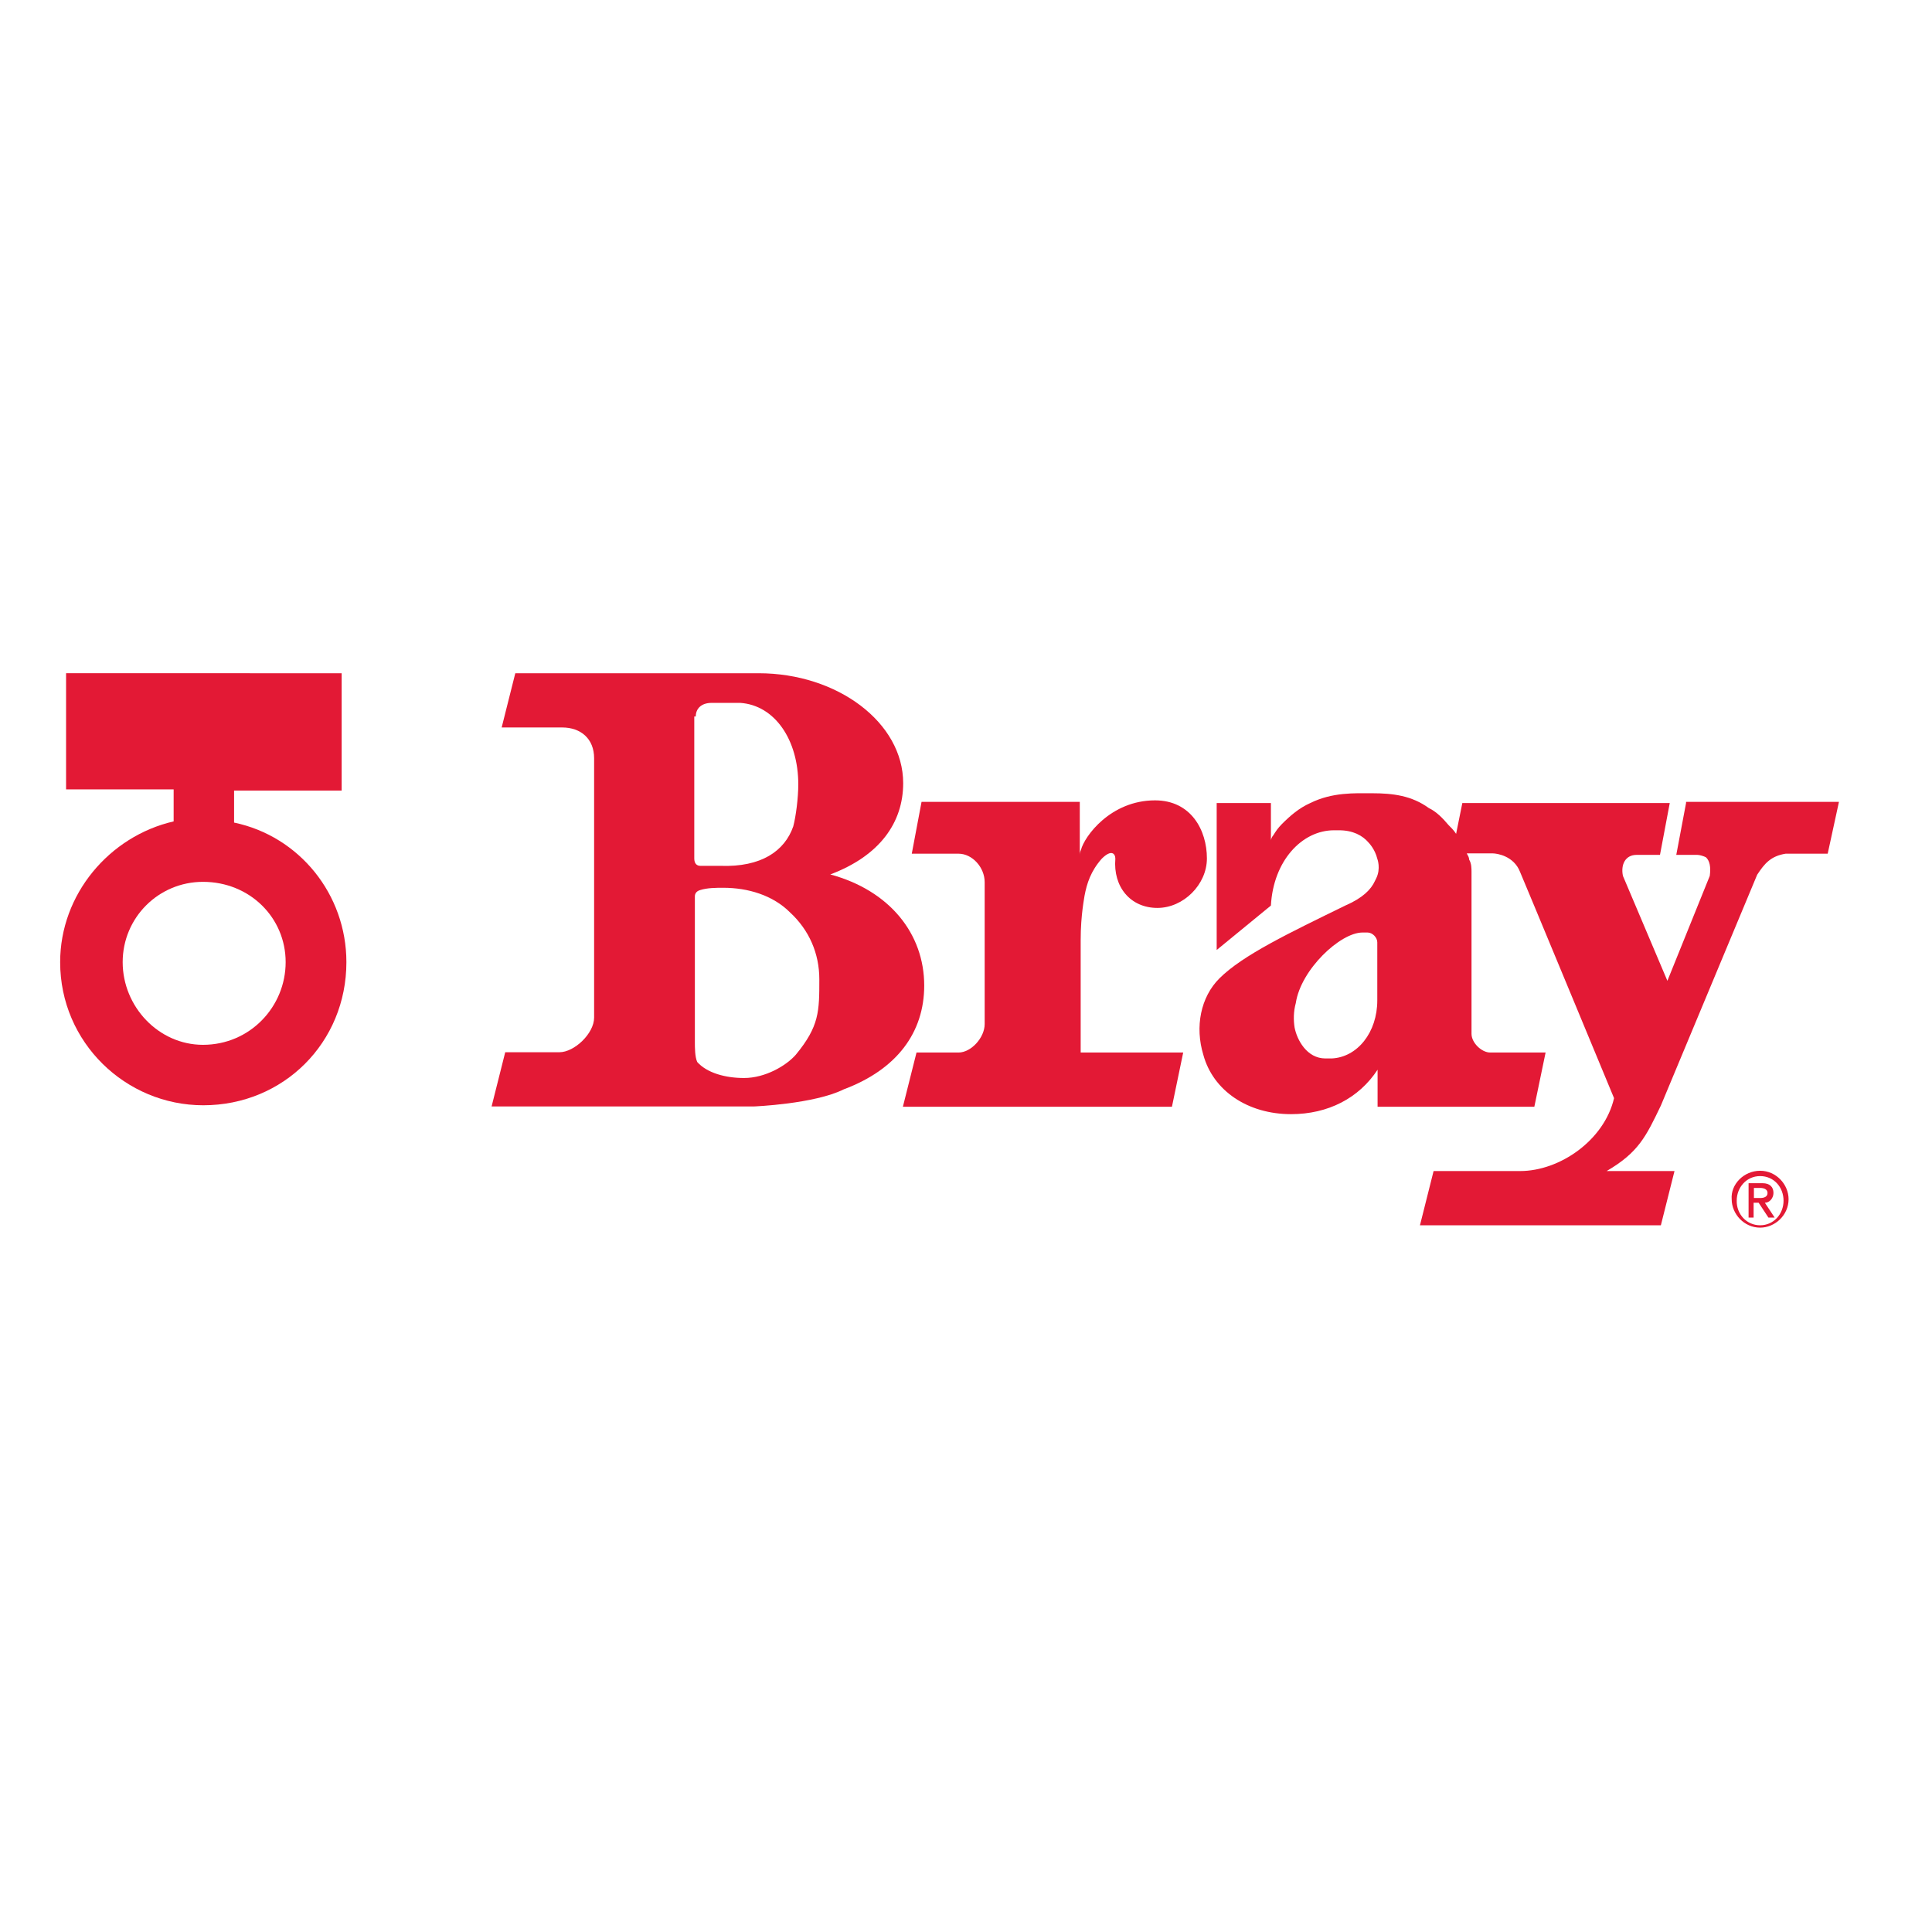
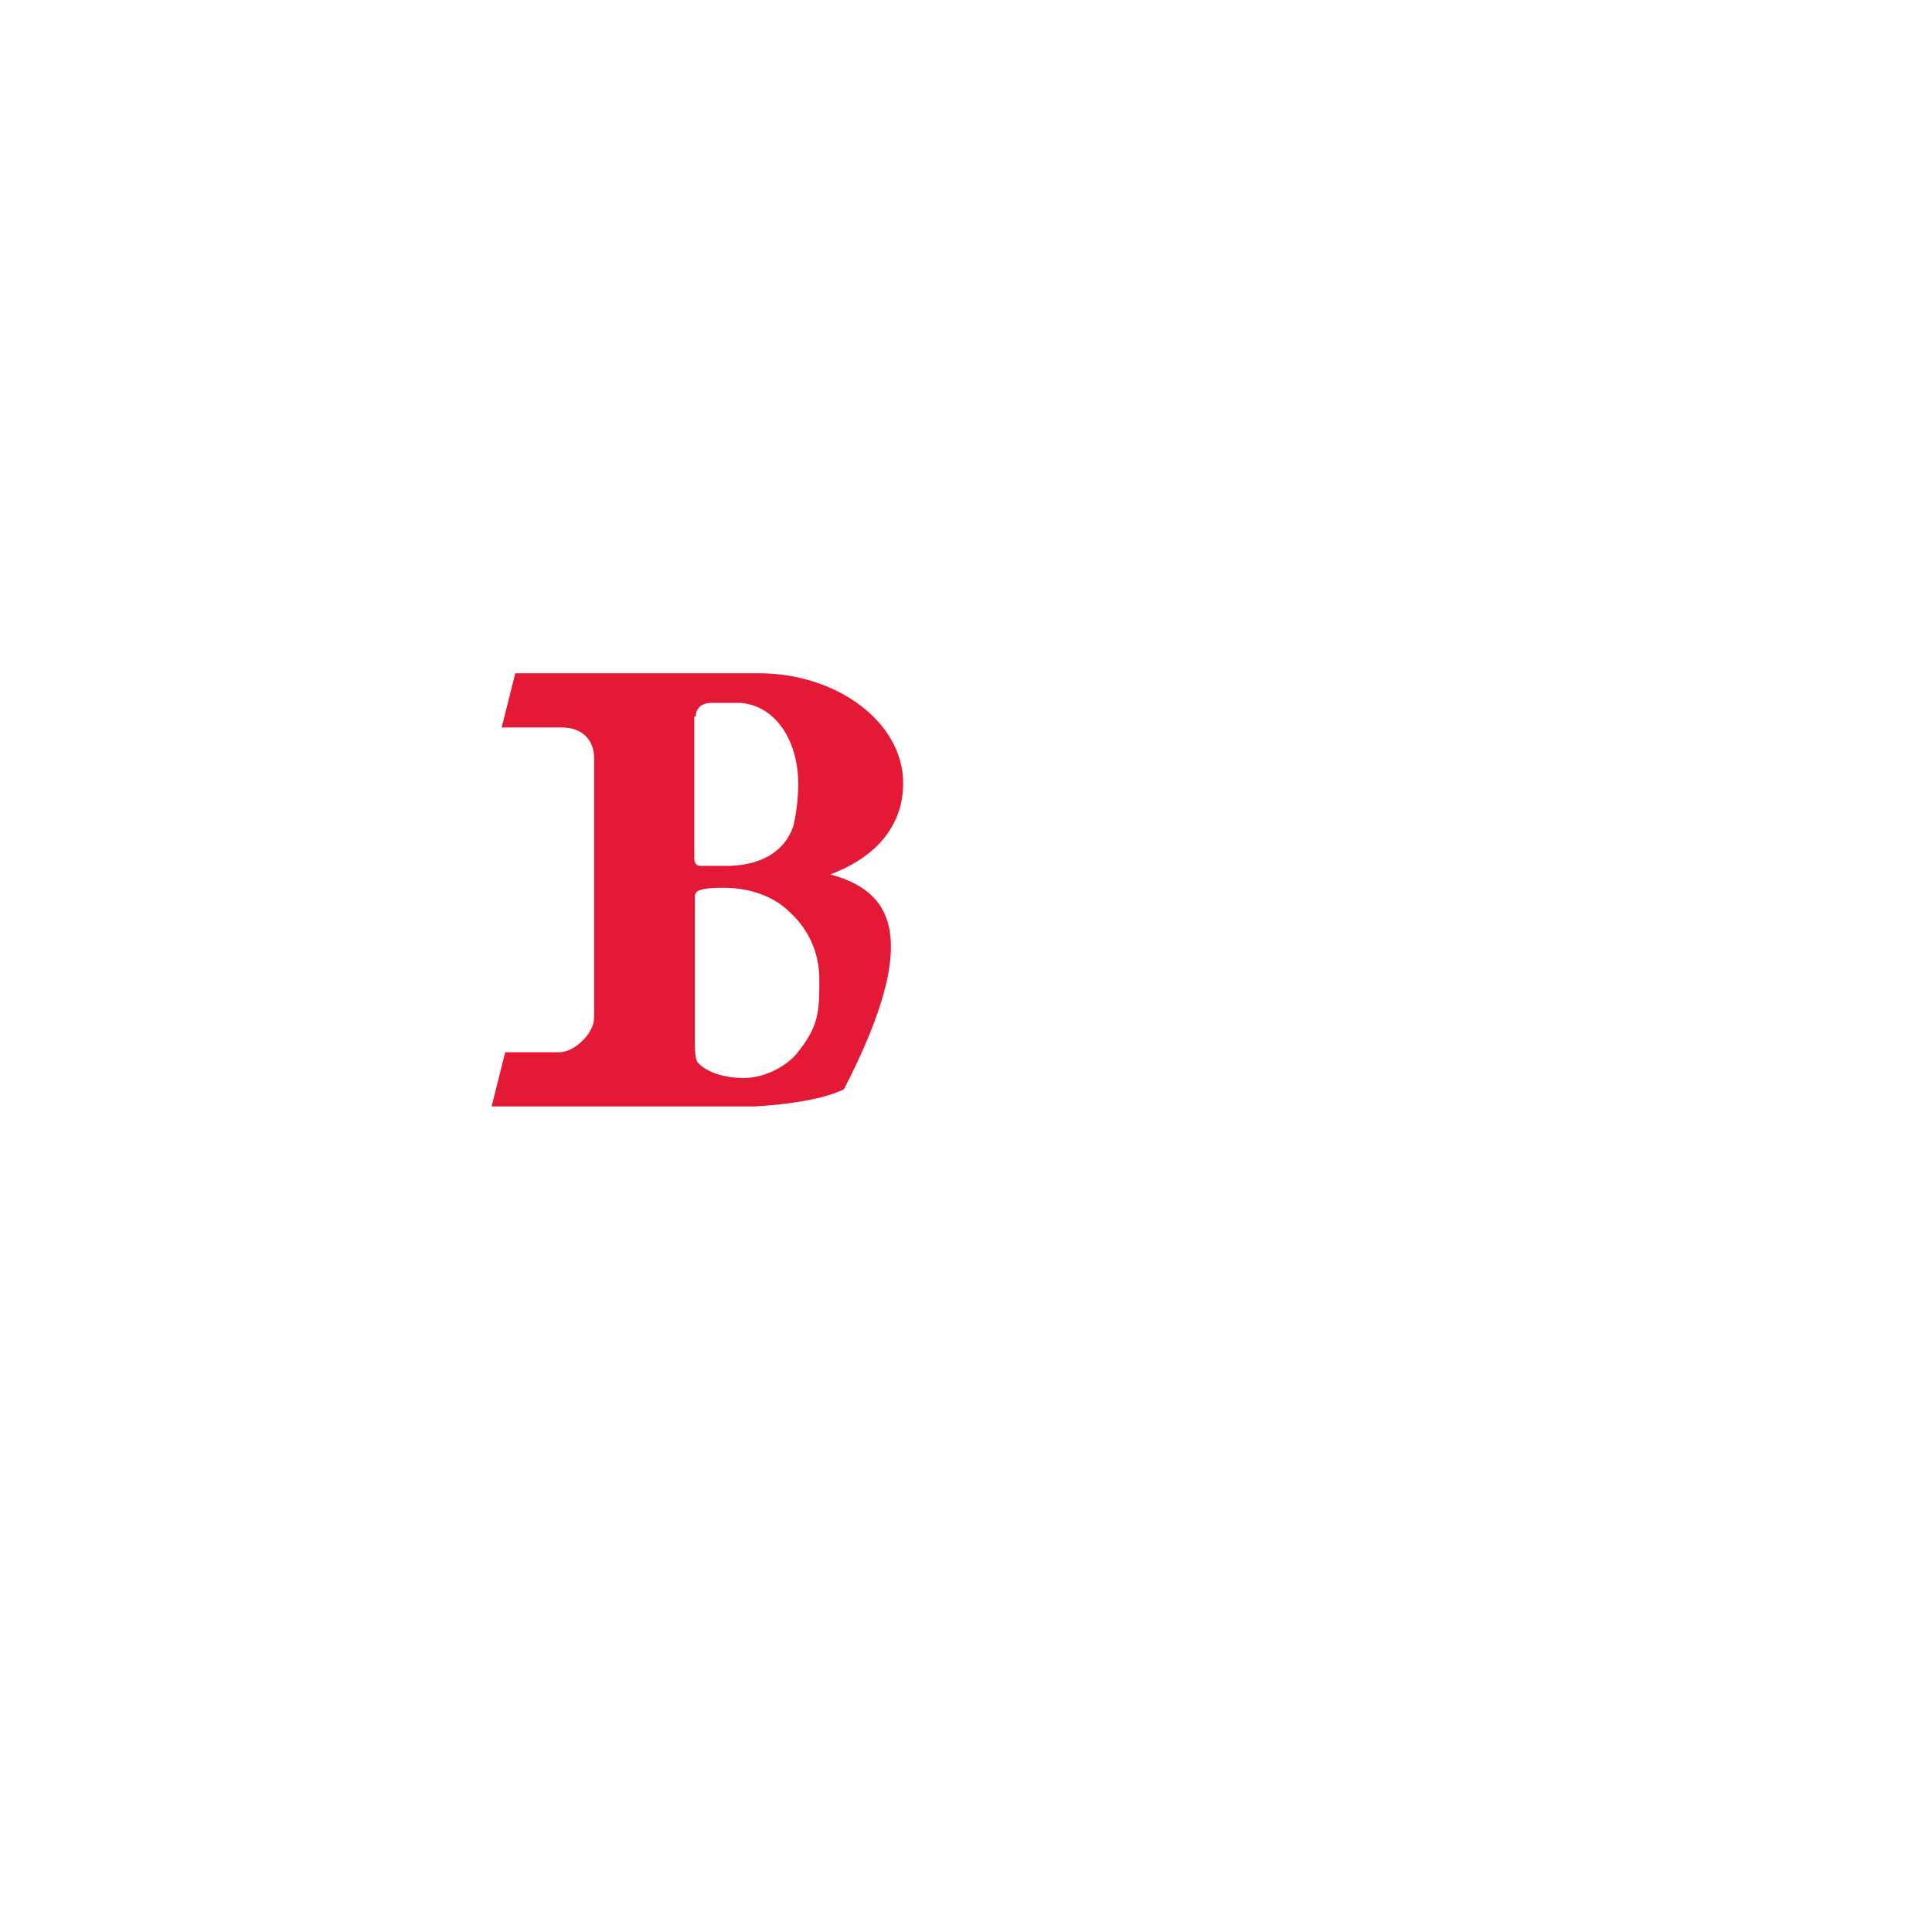
<svg xmlns="http://www.w3.org/2000/svg" version="1.1" id="layer" x="0px" y="0px" viewBox="0 0 652 652" style="enable-background:new 0 0 652 652;" xml:space="preserve">
  <style type="text/css">
	.st0{fill:#E31935;}
</style>
  <g>
    <g>
      <g id="Bray_Logo_1_">
        <g>
          <g>
-             <path class="st0" d="M591.9,404.3h2.1c1.3,0,2.5-0.4,2.5-1.7s-1.3-1.7-2.5-1.7h-2.1V404.3z M590.2,399.3h4.6       c2.5,0,3.7,1.3,3.7,3.3c0,1.7-1.3,3.3-2.9,3.3l3.3,5h-2.1l-3.3-5h-1.7v5h-1.7V399.3z M594,413.5c4.6,0,7.9-3.8,7.9-8.3       c0-4.6-3.3-8.3-7.9-8.3c-4.6,0-7.9,3.8-7.9,8.3C586,409.7,589.4,413.5,594,413.5 M594,395.1c5.4,0,9.6,4.6,9.6,9.6       c0,5.4-4.6,9.6-9.6,9.6c-5.4,0-9.6-4.6-9.6-9.6C584,399.7,588.5,395.1,594,395.1" />
-             <path class="st0" d="M390.6,306.4c8.8,0,16.7-7.9,16.7-16.7c0-9.6-5.4-19.6-17.5-19.6c-15,0-23.8,12.1-25,16.7       c-0.4,0.8-0.4,1.3-0.4,2.1v-18.3H311l-3.3,17.5h15.8c4.6,0,8.8,4.6,8.8,9.6v47.9c0,4.6-4.6,9.6-8.8,9.6h-14.2l-4.6,18.3h90.8       l3.8-18.3h-34.6v-37.9c0-8.8,1.3-14.6,1.3-15c0.8-4.2,2.1-8.3,5.8-12.5c3.3-3.3,4.6-1.7,4.6,0       C375.6,299.3,381.5,306.4,390.6,306.4" />
-             <path class="st0" d="M464.8,337.6c0,10.8-6.7,19.2-15.4,19.6h-2.1c-6.3,0-9.6-6.3-10.4-10.4c-0.4-2.5-0.4-5.4,0.4-8.3l0,0       c1.7-11.3,15-23.8,22.5-23.8h1.7c1.7,0,3.3,1.7,3.3,3.3C464.8,318,464.8,337.6,464.8,337.6z M569,271l-3.3,17.5h7.1l0,0       c0.8,0,2.1,0.4,2.9,0.8c1.3,1.2,1.7,3.3,1.3,6.3L562.7,331l-15-35.4c-0.8-3.8,0.8-7.1,4.6-7.1h7.9l3.3-17.5h-70l-2.1,10.4       c-0.8-1.3-2.1-2.5-2.5-2.9c-2.1-2.5-4.2-4.6-6.7-5.8c-5.8-4.2-12.1-5-19.2-5c-5.8,0-13.3-0.4-20.8,3.3       c-3.8,1.7-6.7,4.2-9.6,7.1c-1.3,1.3-2.1,2.5-2.9,3.8c-0.4,0.4-0.8,1.3-0.8,1.7V271h-18.3v49.6l18.3-15       c0.8-15,10.4-25.4,21.3-25.4h1.7c4.6,0,7.9,1.7,10,4.2l0,0c0,0,2.1,2.1,2.9,5.4l0,0c0,0,1.3,3.3-0.4,6.7l-0.4,0.8       c-1.3,2.9-4.2,5.8-10,8.3c-18.8,9.2-34.6,16.7-42.5,24.6c-6.3,6.3-8.3,16.3-5.4,25.8c3.3,12.1,15,20,29.6,20       c12.5,0,22.9-5.4,29.2-15v12.5h52.9l3.8-18.3h-18.7c-2.9,0-6.3-3.3-6.3-6.3v-54.6c0-1.2,0-2.9-0.8-4.2c0-0.8-0.4-1.3-0.8-2.1       h8.8c1.3,0,7.1,0.8,9.2,6.3c0.4,0.8,31.7,76.3,31.7,76.3c-3.3,14.2-18.3,24.6-31.7,24.6h-29.2l-4.6,18.3h81.3l4.6-18.3h-22.9       c10.8-6.3,13.3-11.7,18.3-22.1l32.5-77.9c2.5-3.8,4.6-6.3,9.6-7.1h14.2l3.8-17.5H569V271z" />
-             <path class="st0" d="M276.5,330.5c0,10.8,0,15.8-7.9,25.4c-3.3,3.8-10.4,7.9-17.5,7.9c-6.3,0-12.5-1.7-15.8-5.4       c-0.8-1.7-0.8-5-0.8-6.7v-49.2c0-0.8,0.4-1.7,1.7-2.1c2.5-0.8,5.4-0.8,7.9-0.8c8.3,0,16.7,2.5,22.5,8.3       C273.1,313.9,276.5,321.8,276.5,330.5L276.5,330.5L276.5,330.5z M234.8,241.8c0-2.5,1.7-4.6,5.4-4.6h9.6       c11.7,0.8,19.6,12.5,19.6,27.5c0,4.6-0.8,10.8-1.7,14.2c-2.9,8.3-10.8,13.8-24.6,13.3h-6.7c-1.3,0-2.1-0.8-2.1-2.5v-47.9H234.8       z M280.2,295.1c16.7-6.3,24.6-17.5,24.6-30.8c0-20.4-22.1-37.1-48.8-37.1h-82.1l-4.6,18.3h20.4c6.3,0,10.8,3.8,10.8,10.4v87.5       c0,5.4-6.7,11.7-11.7,11.7h-18.3l-4.6,18.3H229h25.4c0,0,20.4-0.8,30.4-5.8c17.9-6.7,27.1-19.2,27.1-35       C311.9,315.1,300.2,300.5,280.2,295.1" />
-             <path class="st0" d="M68.5,352.6c-15,0-27.1-12.9-27.1-27.9s12.1-27.1,27.1-27.1c15.8,0,27.9,12.1,27.9,27.1       S84.4,352.6,68.5,352.6 M79,277.6v-10.8h36.3v-39.6H22.3v39.2h36.3v10.8c-21.7,5-38.3,24.6-38.3,47.5       c0,27.1,22.1,48.3,48.3,48.3c27.1,0,48.3-21.2,48.3-48.3C116.9,301.8,101,282.2,79,277.6" />
+             <path class="st0" d="M276.5,330.5c0,10.8,0,15.8-7.9,25.4c-3.3,3.8-10.4,7.9-17.5,7.9c-6.3,0-12.5-1.7-15.8-5.4       c-0.8-1.7-0.8-5-0.8-6.7v-49.2c0-0.8,0.4-1.7,1.7-2.1c2.5-0.8,5.4-0.8,7.9-0.8c8.3,0,16.7,2.5,22.5,8.3       C273.1,313.9,276.5,321.8,276.5,330.5L276.5,330.5L276.5,330.5z M234.8,241.8c0-2.5,1.7-4.6,5.4-4.6h9.6       c11.7,0.8,19.6,12.5,19.6,27.5c0,4.6-0.8,10.8-1.7,14.2c-2.9,8.3-10.8,13.8-24.6,13.3h-6.7c-1.3,0-2.1-0.8-2.1-2.5v-47.9H234.8       z M280.2,295.1c16.7-6.3,24.6-17.5,24.6-30.8c0-20.4-22.1-37.1-48.8-37.1h-82.1l-4.6,18.3h20.4c6.3,0,10.8,3.8,10.8,10.4v87.5       c0,5.4-6.7,11.7-11.7,11.7h-18.3l-4.6,18.3H229h25.4c0,0,20.4-0.8,30.4-5.8C311.9,315.1,300.2,300.5,280.2,295.1" />
          </g>
        </g>
      </g>
    </g>
  </g>
</svg>